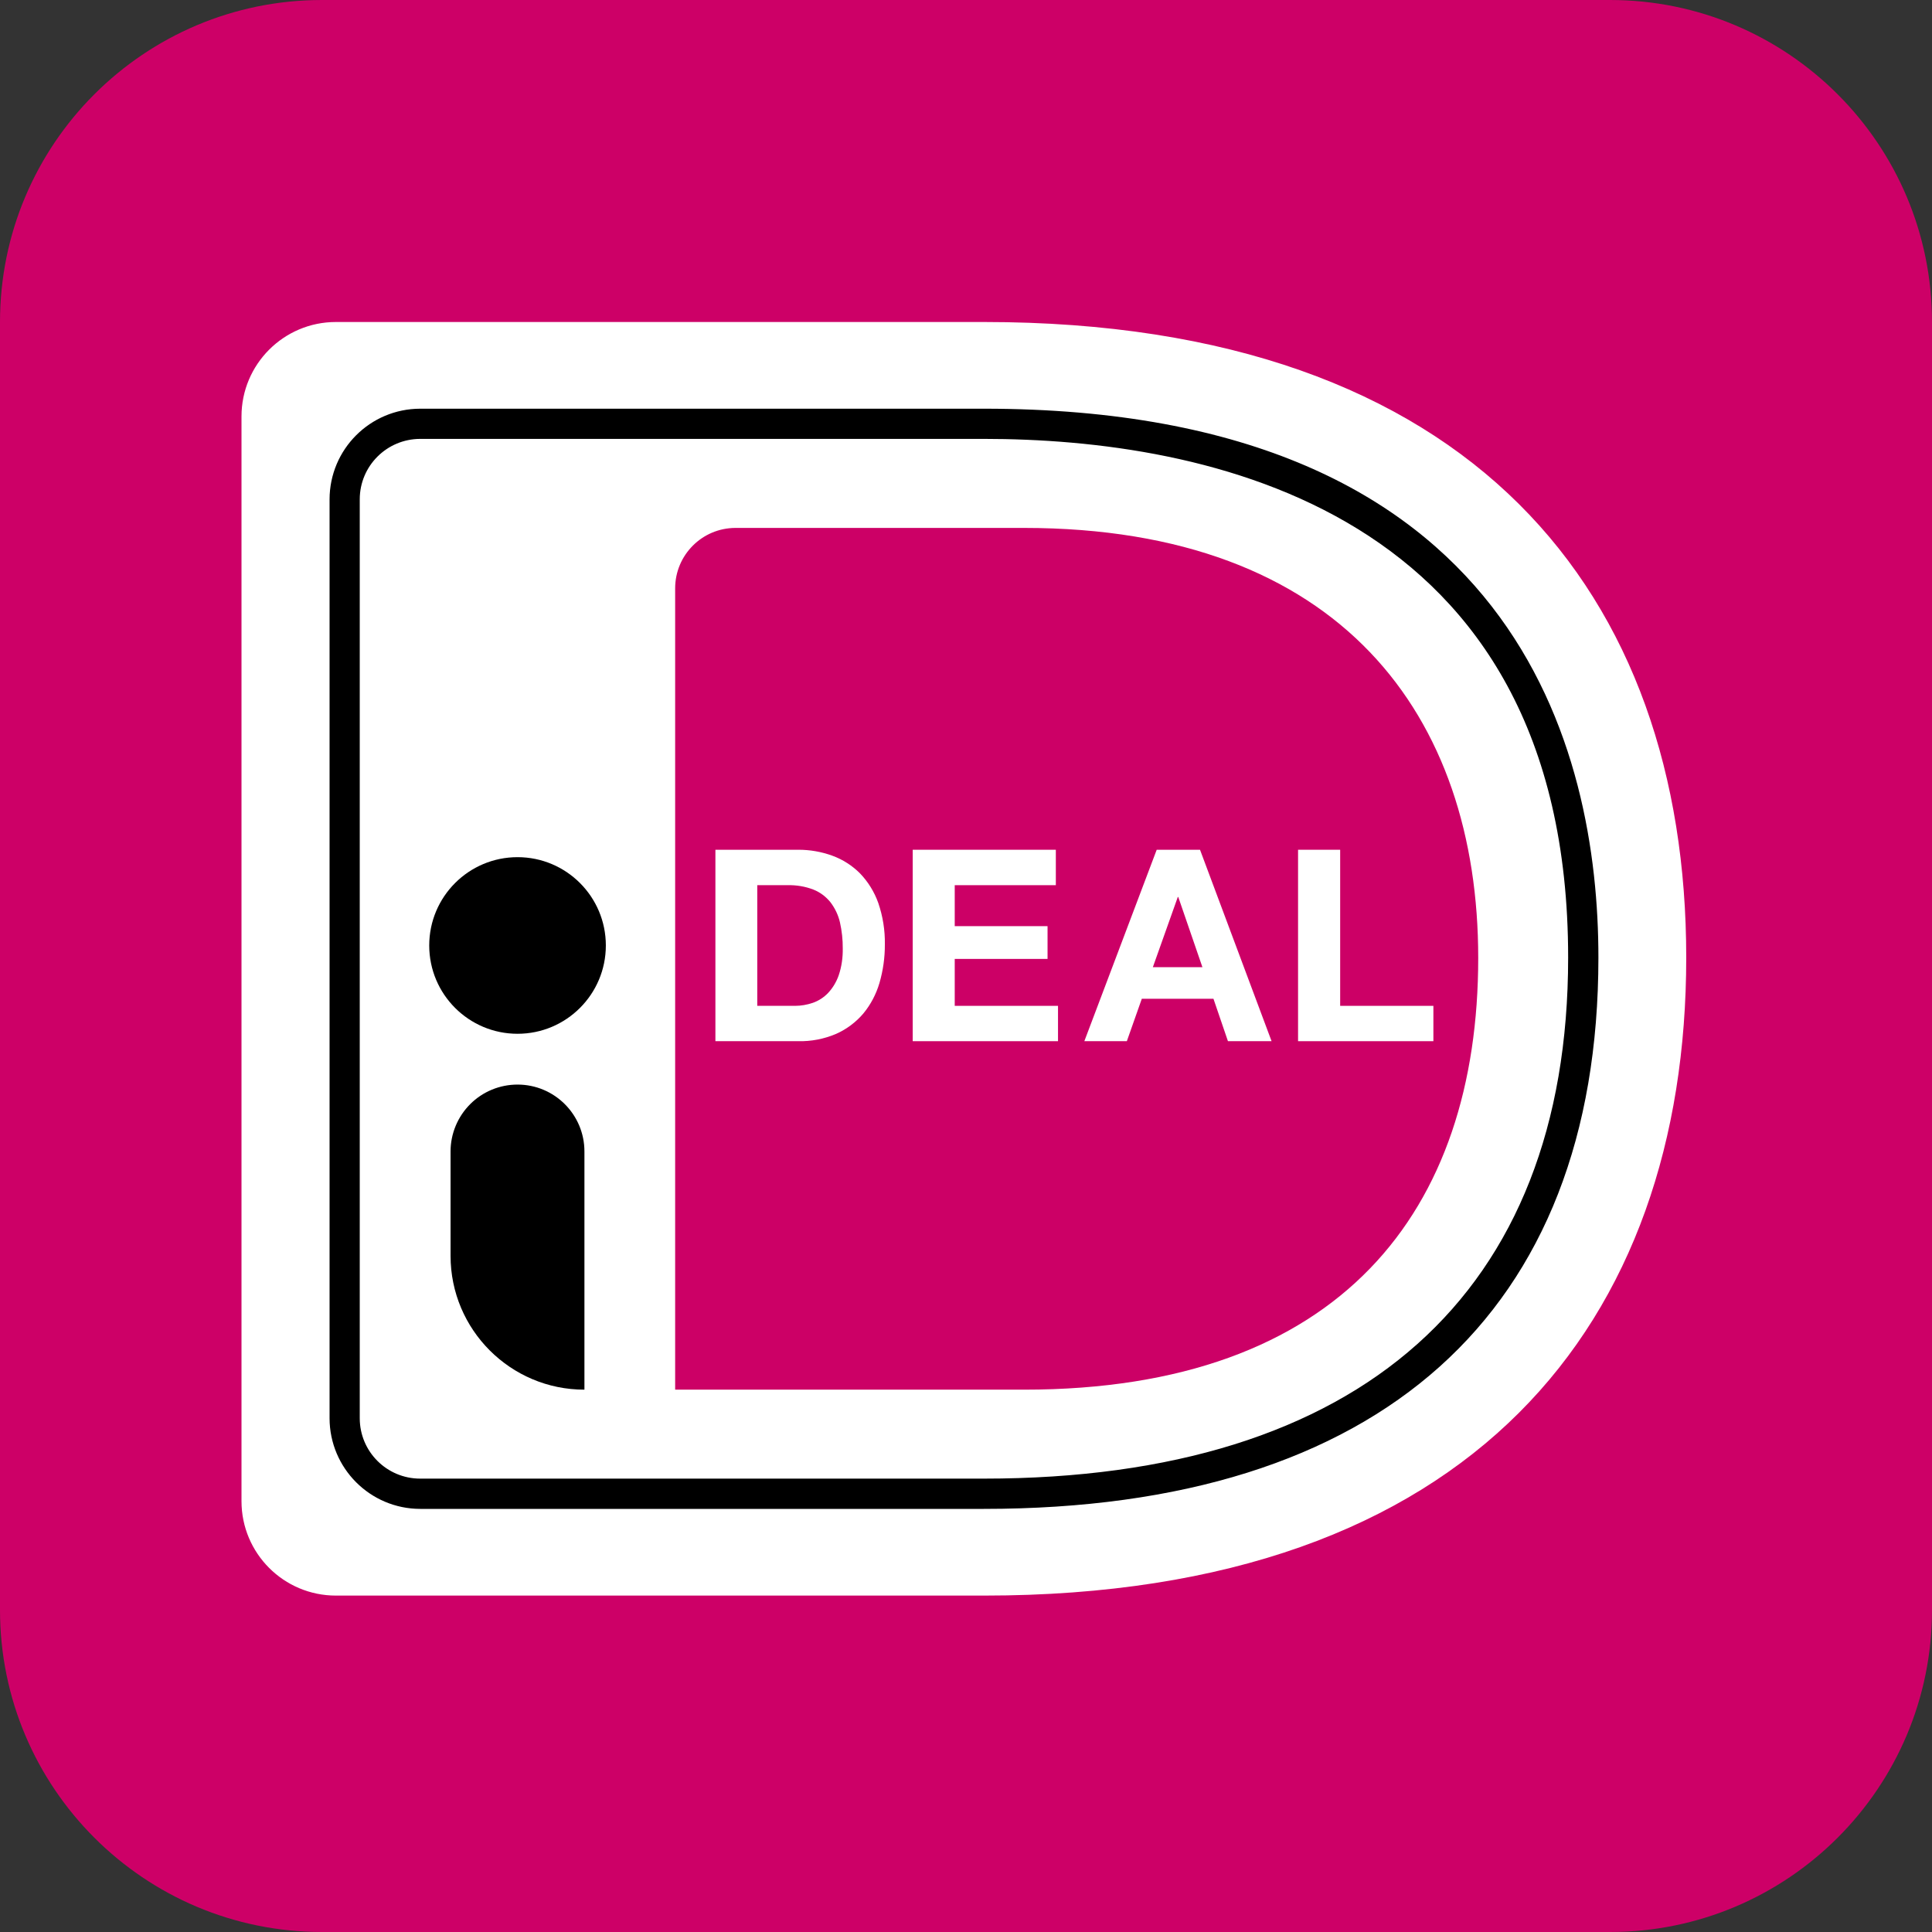
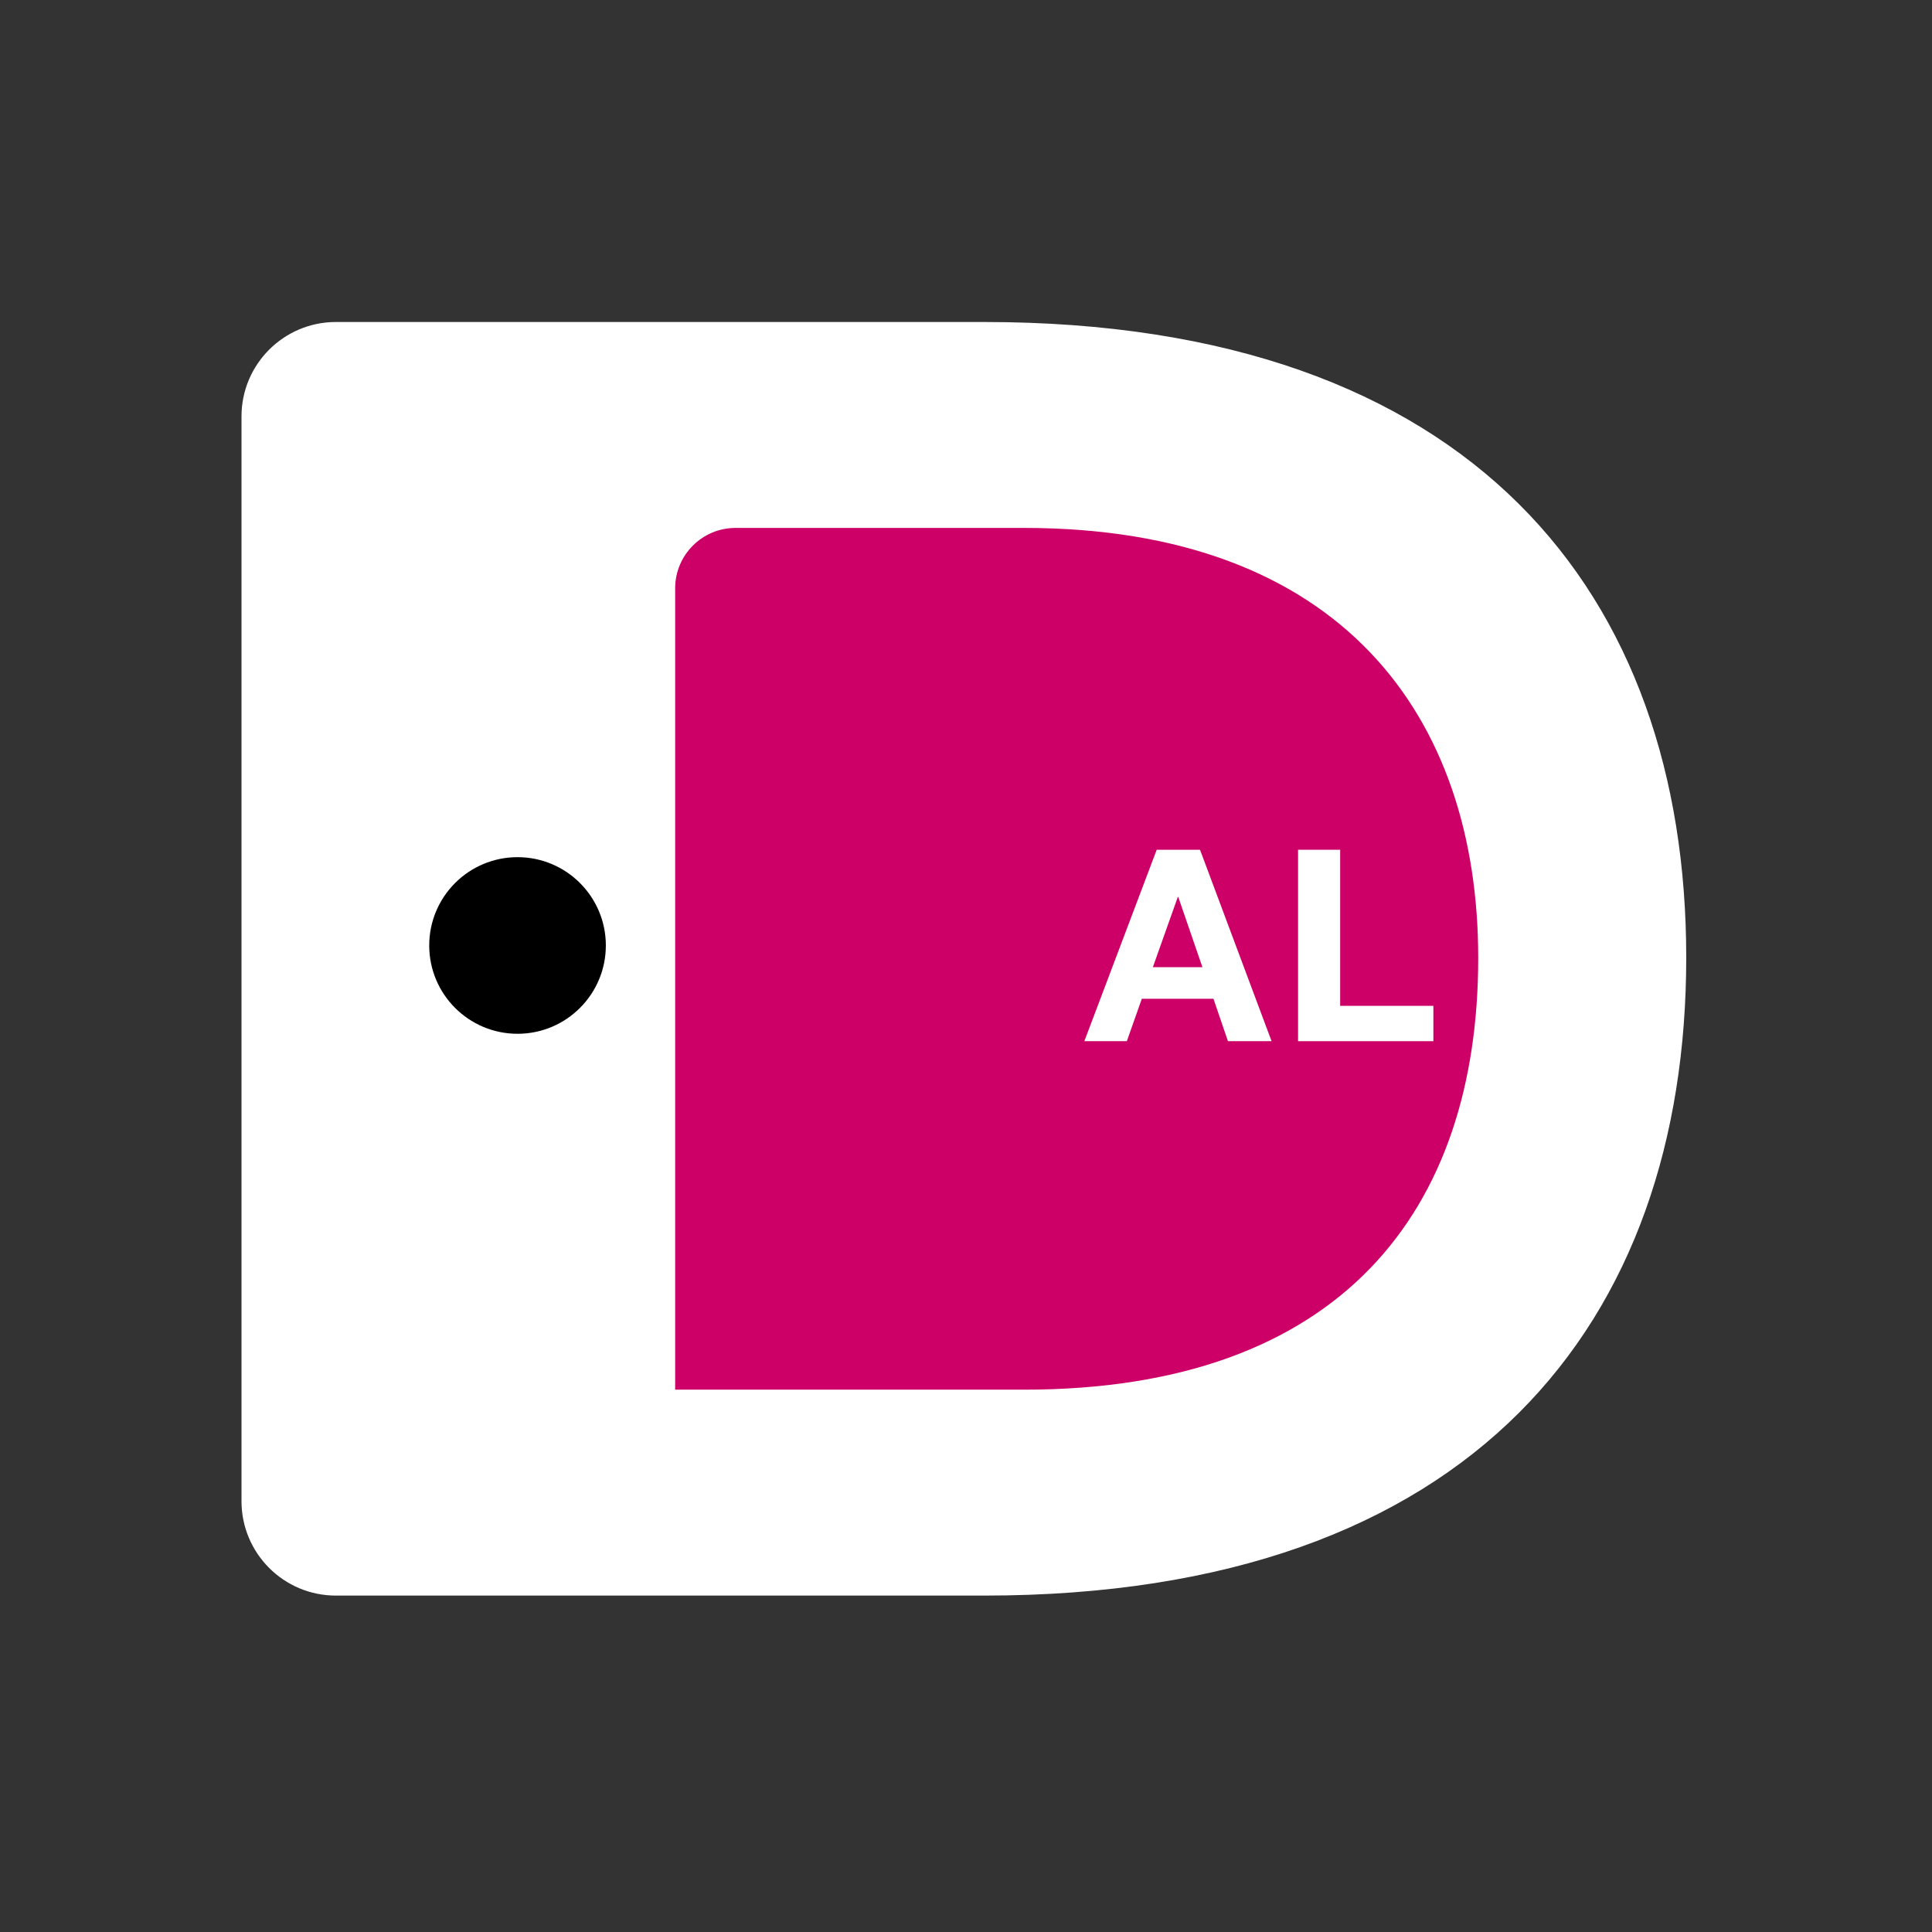
<svg xmlns="http://www.w3.org/2000/svg" width="24px" height="24px" viewBox="0 0 24 24" version="1.1">
  <rect x="0" y="0" width="24" height="24" fill="#333333" stroke="none" />
  <title>Payment Methods/iDeal</title>
  <g id="Payment-Methods/iDeal" stroke="none" stroke-width="1" fill="none" fill-rule="evenodd">
-     <path d="M4,0 L20,0 C22.209,0 24,1.791 24,4 L24,20 C24,22.209 22.209,24 20,24 L4,24 C1.791,24 0,22.209 0,20 L0,4 C0,1.791 1.791,0 4,0 Z" id="Background" fill="#CD0067" />
    <g id="iDEAL_RGB_2020_v1" transform="translate(3, 4)" fill-rule="nonzero">
      <path d="M0,1.173 L0,14.648 C0,15.296 0.525,15.821 1.173,15.821 L9.224,15.821 C15.308,15.821 17.947,12.413 17.947,7.895 C17.947,3.394 15.308,0 9.224,0 L1.173,0 C0.525,0 0,0.525 0,1.173 Z" id="Path" fill="#FFFFFF" />
-       <path d="M9.222,14.744 L2.22,14.744 C1.598,14.743 1.095,14.239 1.094,13.618 L1.094,2.203 C1.095,1.581 1.598,1.078 2.22,1.077 L9.222,1.077 C15.863,1.077 16.856,5.348 16.856,7.895 C16.856,12.313 14.144,14.744 9.222,14.744 Z M2.22,1.452 C1.805,1.453 1.469,1.788 1.469,2.203 L1.469,13.618 C1.469,14.032 1.805,14.368 2.22,14.368 L9.222,14.368 C13.902,14.368 16.48,12.069 16.48,7.895 C16.48,2.29 11.933,1.452 9.222,1.452 L2.22,1.452 Z" id="Shape" fill="#000000" />
      <path d="M5.387,3.309 L5.387,13.263 L9.72,13.263 C13.657,13.263 15.363,11.038 15.363,7.9 C15.363,4.894 13.657,2.558 9.72,2.558 L6.138,2.558 C5.723,2.558 5.387,2.894 5.387,3.309 Z" id="Path" fill="#CC0066" />
      <polygon id="Path" fill="#FFFFFF" points="13.648 6.556 13.648 8.495 14.806 8.495 14.806 8.934 13.125 8.934 13.125 6.556" />
      <path d="M11.907,6.556 L12.796,8.934 L12.254,8.934 L12.074,8.407 L11.184,8.407 L10.998,8.934 L10.47,8.934 L11.369,6.556 L11.907,6.556 Z M11.937,8.015 L11.637,7.143 L11.631,7.143 L11.321,8.015 L11.937,8.015 Z" id="Shape" fill="#FFFFFF" />
-       <polygon id="Path" fill="#FFFFFF" points="10.116 6.556 10.116 6.996 8.86 6.996 8.86 7.505 10.013 7.505 10.013 7.912 8.86 7.912 8.86 8.495 10.143 8.495 10.143 8.934 8.338 8.934 8.338 6.556" />
-       <path d="M6.913,6.556 C7.058,6.555 7.203,6.58 7.34,6.63 C7.469,6.677 7.586,6.752 7.683,6.849 C7.784,6.954 7.861,7.079 7.91,7.216 C7.967,7.382 7.995,7.557 7.992,7.732 C7.993,7.894 7.97,8.056 7.925,8.211 C7.884,8.35 7.816,8.48 7.724,8.591 C7.632,8.699 7.517,8.785 7.387,8.843 C7.237,8.907 7.076,8.938 6.913,8.934 L5.887,8.934 L5.887,6.556 L6.913,6.556 Z M6.876,8.495 C6.951,8.495 7.025,8.482 7.096,8.458 C7.168,8.433 7.233,8.391 7.286,8.336 C7.345,8.273 7.39,8.198 7.419,8.115 C7.455,8.008 7.471,7.895 7.469,7.782 C7.47,7.673 7.458,7.564 7.434,7.457 C7.413,7.367 7.373,7.283 7.317,7.209 C7.261,7.139 7.188,7.084 7.105,7.051 C7.001,7.011 6.891,6.993 6.78,6.996 L6.407,6.996 L6.407,8.495 L6.876,8.495 Z" id="Shape" fill="#FFFFFF" />
-       <path d="M3.429,9.473 L3.429,9.473 C3.888,9.473 4.26,9.845 4.26,10.304 L4.26,13.263 L4.26,13.263 C3.342,13.263 2.597,12.518 2.597,11.6 L2.597,10.304 C2.597,10.084 2.685,9.872 2.841,9.716 C2.997,9.56 3.208,9.473 3.429,9.473 L3.429,9.473 Z" id="Path" fill="#000000" />
      <circle id="Oval" fill="#000000" cx="3.429" cy="7.745" r="1.097" />
    </g>
  </g>
</svg>